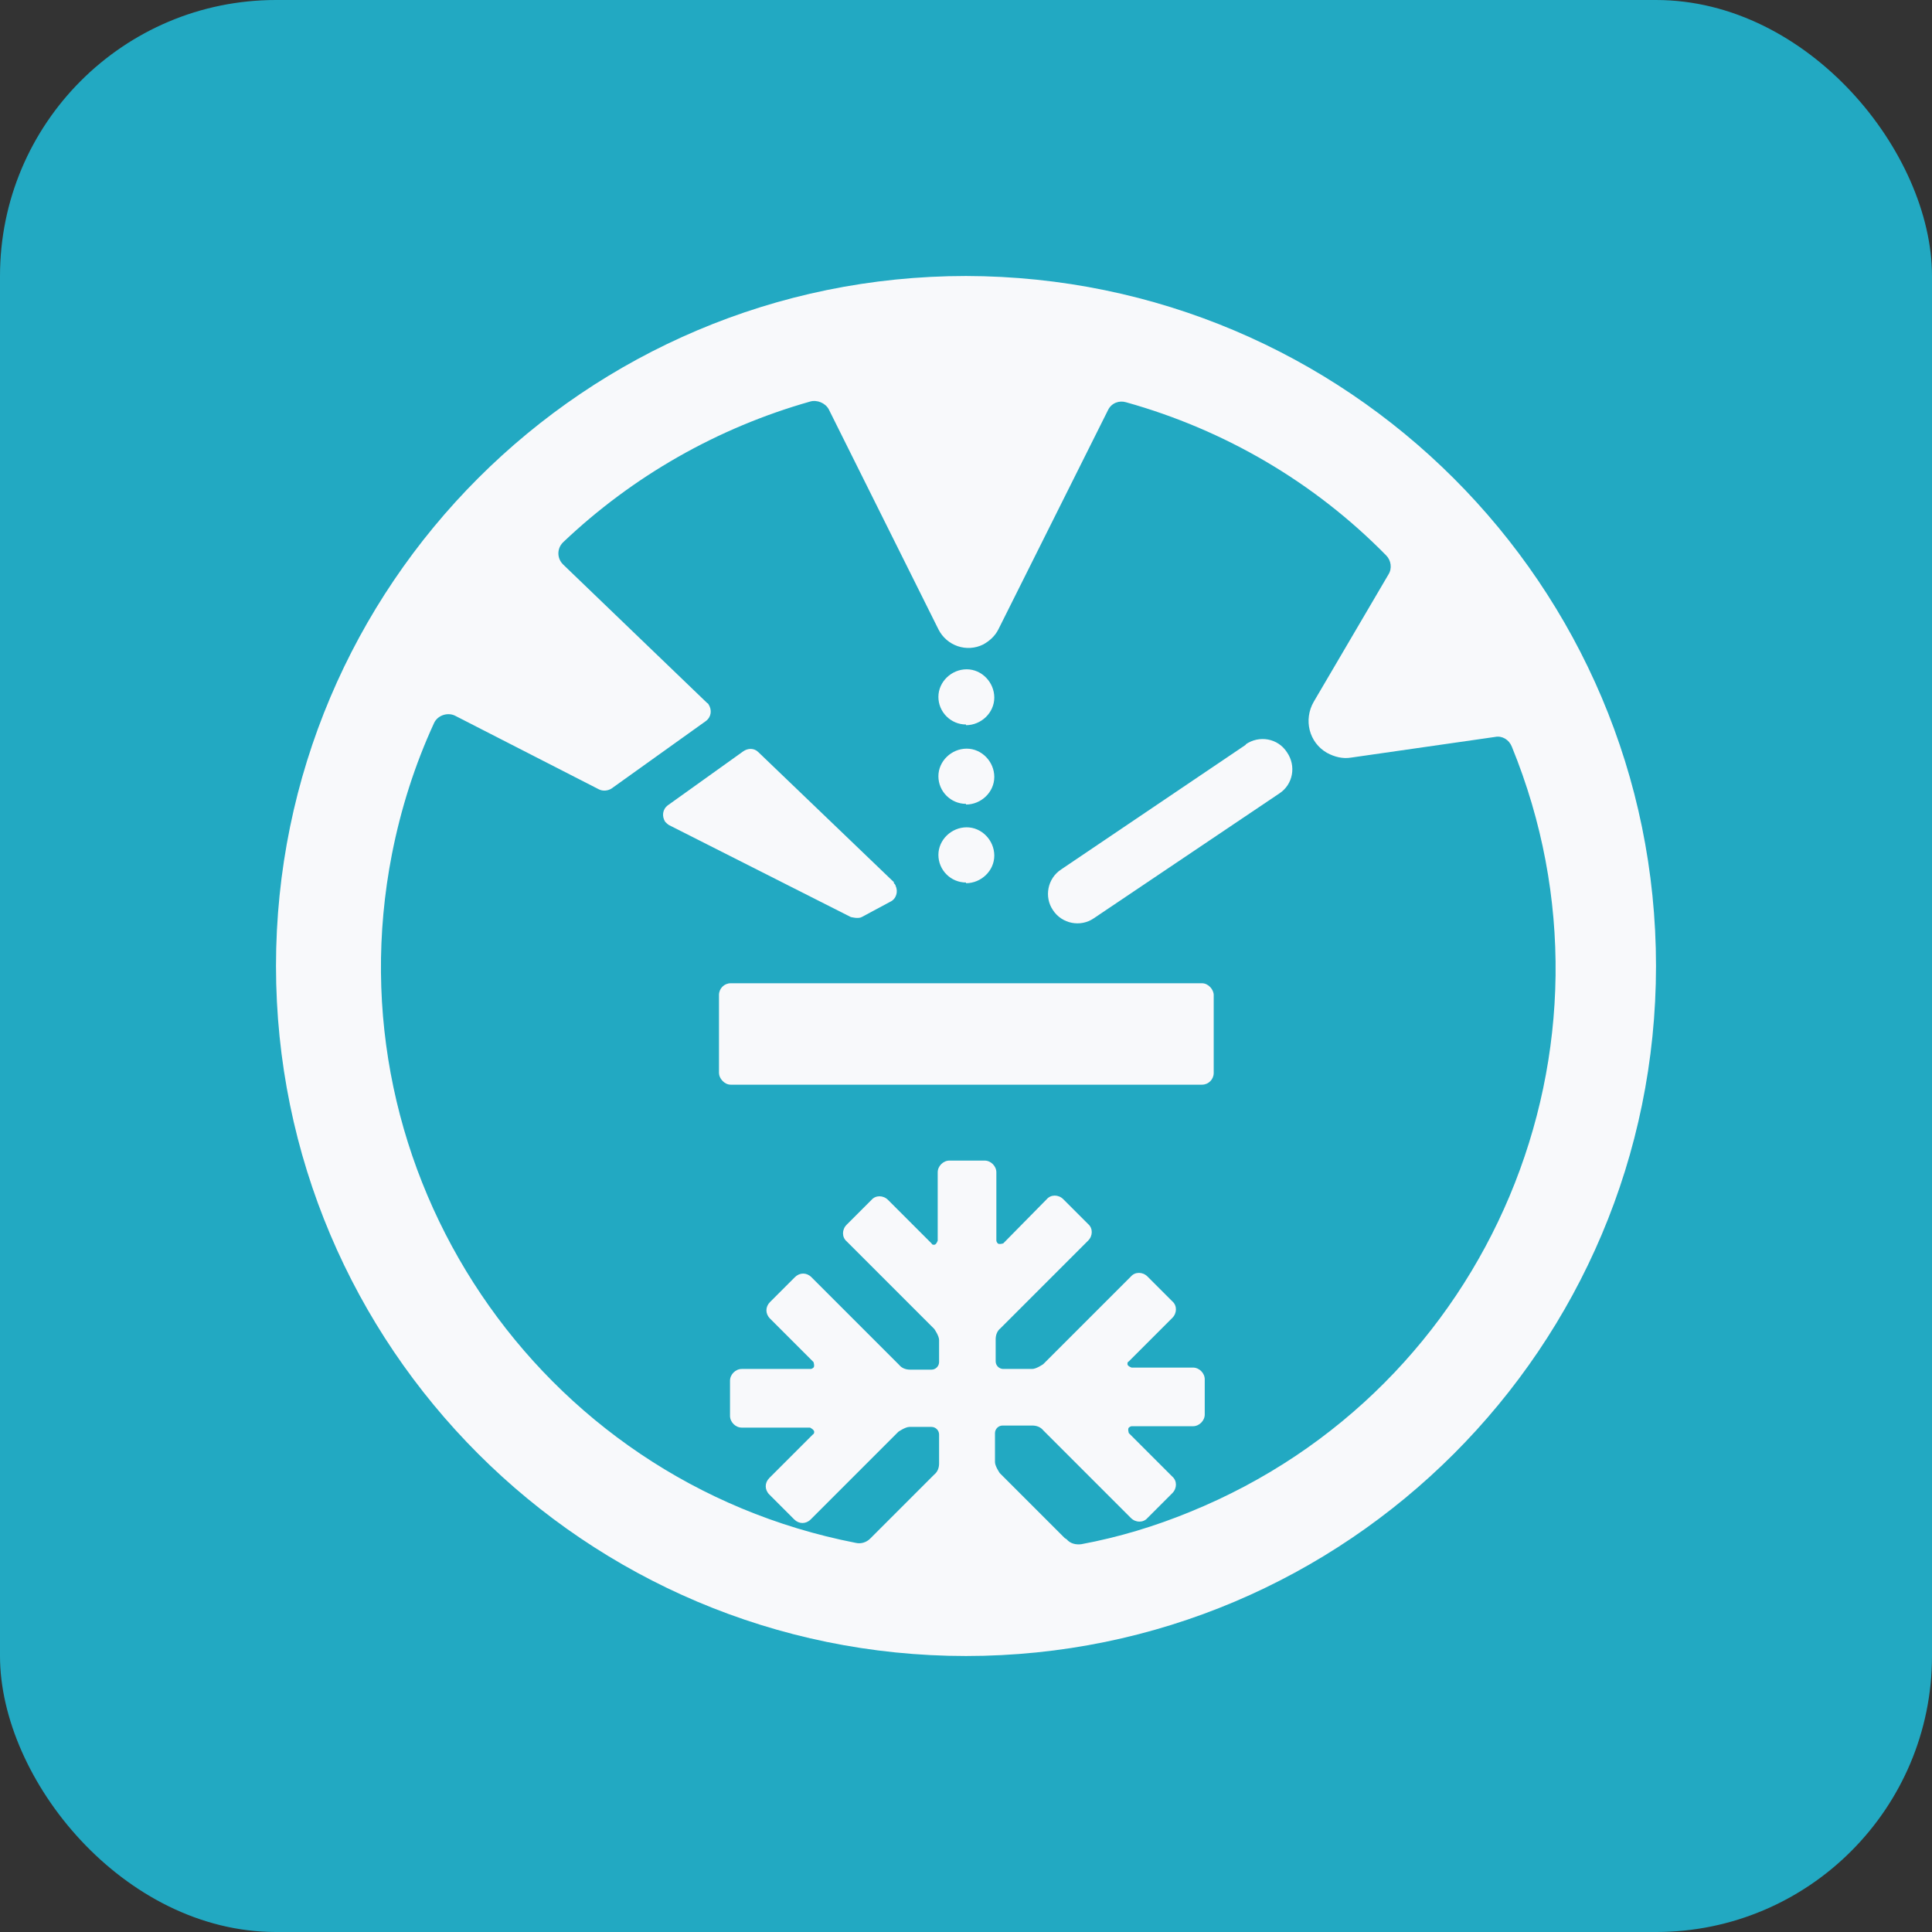
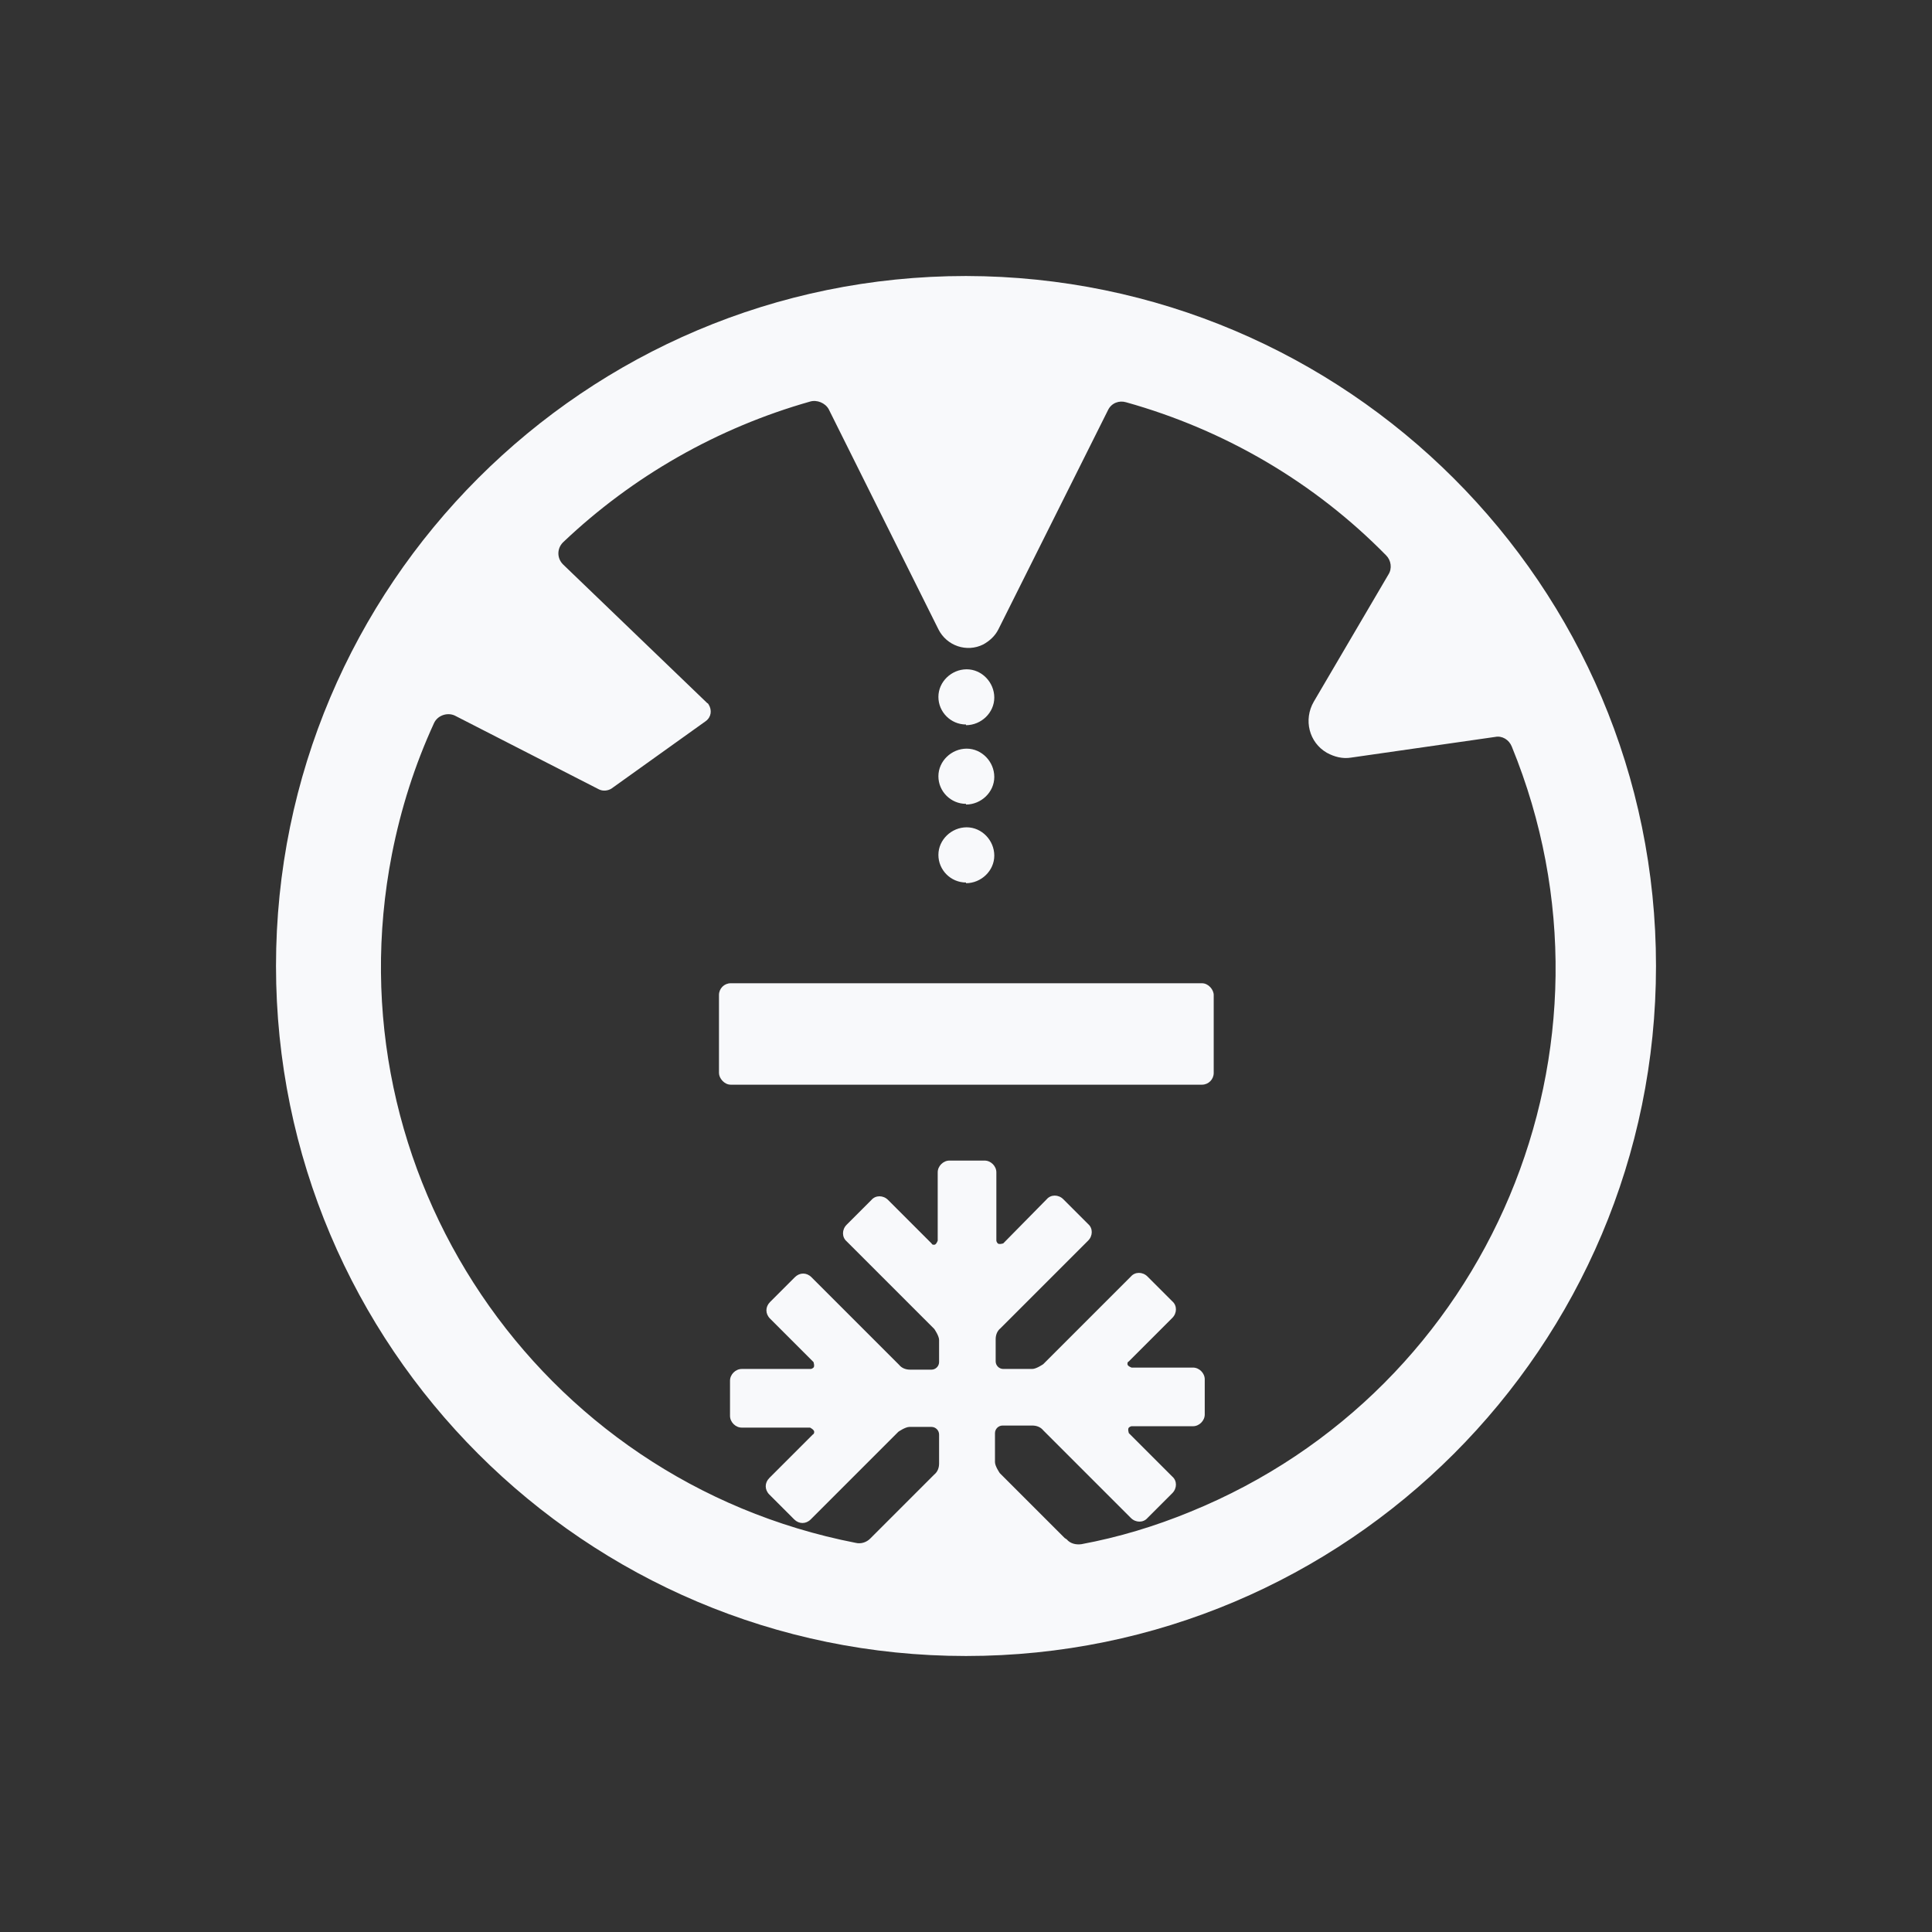
<svg xmlns="http://www.w3.org/2000/svg" id="Layer_1" data-name="Layer 1" viewBox="0 0 28 28">
  <rect x="0" y="0" width="28" height="28" fill="#333333" stroke="none" />
  <defs>
    <style>
      .cls-1 {
        fill: #f8f9fb;
      }

      .cls-1, .cls-2 {
        stroke-width: 0px;
      }

      .cls-2 {
        fill: #22a9c2;
      }
    </style>
  </defs>
  <g id="METEOR">
-     <rect class="cls-2" y="0" width="28" height="28" rx="4" ry="4" />
    <g id="METEOR-2" data-name="METEOR">
-       <path class="cls-1" d="M12.96,12.79l-1.97-1.89c-.06-.06-.15-.06-.22-.01l-1.09.78c-.08.06-.09.16-.04.24.02.02.04.04.06.05l2.63,1.33s.11.03.16,0l.41-.22c.09-.04.12-.15.08-.23,0-.02-.02-.03-.03-.05Z" />
      <rect class="cls-1" x="10.42" y="14.25" width="7.17" height="1.47" rx=".17" ry=".17" />
-       <path class="cls-1" d="M18.06,10.79l-2.68,1.81c-.2.13-.25.4-.12.59.13.2.4.25.59.12,0,0,0,0,0,0l2.69-1.81c.2-.13.25-.4.11-.6-.13-.2-.4-.25-.6-.11Z" />
      <path class="cls-1" d="M14,4c-5.52,0-10,4.48-10,10s4.48,10,10,10,10-4.48,10-10c0-5.52-4.48-9.99-10-10ZM15.43,22.29l-.94-.94s-.07-.1-.07-.16v-.42c0-.06.05-.11.11-.11h.43c.06,0,.12.02.16.07l1.27,1.27c.07.07.18.07.24,0,0,0,0,0,0,0l.36-.36c.07-.07.07-.18,0-.24l-.63-.63s-.02-.06,0-.08c.01-.01.03-.02.04-.02h.89c.09,0,.17-.08.17-.17v-.51c0-.09-.08-.17-.17-.17h-.89s-.06-.02-.06-.05c0-.02,0-.03.02-.04l.63-.63c.07-.07.07-.18,0-.24l-.36-.36c-.07-.07-.18-.07-.24,0,0,0,0,0,0,0l-1.27,1.27s-.1.07-.16.07h-.42c-.06,0-.11-.05-.11-.11v-.32c0-.06.02-.12.07-.16l1.27-1.27c.07-.07.07-.18,0-.24l-.36-.36c-.07-.07-.18-.07-.24,0l-.63.64s-.06.02-.08,0c-.01-.01-.02-.03-.02-.04v-.99c0-.09-.08-.17-.17-.17h-.51c-.09,0-.17.08-.17.17h0v.99s-.02.06-.05.06c-.02,0-.03,0-.04-.02l-.63-.63c-.07-.07-.18-.07-.24,0l-.36.36c-.07.07-.07.18,0,.24l1.27,1.27s.07.1.07.16v.32c0,.06-.05.11-.11.11h-.31c-.06,0-.12-.02-.16-.07l-1.27-1.27c-.07-.07-.17-.07-.24,0,0,0,0,0,0,0l-.36.36c-.07.07-.07.17,0,.24,0,0,0,0,0,0l.63.63s.02.06,0,.08c-.01.01-.03.02-.04.02h-1c-.09,0-.17.08-.17.17v.51c0,.09.08.17.17.17h.99s.06.03.06.06c0,.01,0,.03-.02.04l-.63.63c-.07.07-.07.17,0,.24,0,0,0,0,0,0l.36.36c.07.07.17.07.24,0,0,0,0,0,0,0l1.27-1.27s.1-.07.16-.07h.32c.06,0,.11.05.11.11v.42c0,.06-.02.12-.07.16l-.93.93c-.05.05-.13.08-.21.06-4.61-.9-7.62-5.37-6.72-9.98.13-.66.33-1.29.61-1.9.05-.11.19-.16.3-.11,0,0,0,0,0,0l2.09,1.07c.06.03.13.02.18-.01l1.37-.98c.08-.06.09-.16.04-.24,0,0-.01-.02-.02-.02l-2.09-2.01c-.09-.09-.09-.23,0-.32,0,0,0,0,0,0,1.01-.96,2.24-1.66,3.58-2.04.1-.03.22.02.27.11l1.59,3.19c.12.24.41.34.65.22.09-.05.17-.12.22-.22l1.59-3.18c.05-.1.16-.14.26-.11,1.43.4,2.73,1.16,3.77,2.22.07.07.09.19.03.28l-1.08,1.84c-.15.26-.07.59.19.74.11.06.23.09.35.07l2.09-.3c.1-.02.2.04.24.14,1.78,4.35-.31,9.32-4.66,11.09-.51.21-1.04.37-1.58.47-.08.01-.16-.01-.21-.07Z" />
      <path class="cls-1" d="M14,12.8c.22,0,.41-.18.41-.4,0-.22-.18-.41-.4-.41-.22,0-.41.18-.41.4,0,0,0,0,0,0,0,.22.18.4.4.4Z" />
      <path class="cls-1" d="M14,11.66c.22,0,.41-.18.41-.4,0-.22-.18-.41-.4-.41s-.41.18-.41.4c0,0,0,0,0,0,0,.22.18.4.4.4Z" />
      <path class="cls-1" d="M14,10.51c.22,0,.41-.18.41-.4,0-.22-.18-.41-.4-.41-.22,0-.41.18-.41.4,0,0,0,0,0,0,0,.22.18.4.4.4Z" />
    </g>
  </g>
</svg>